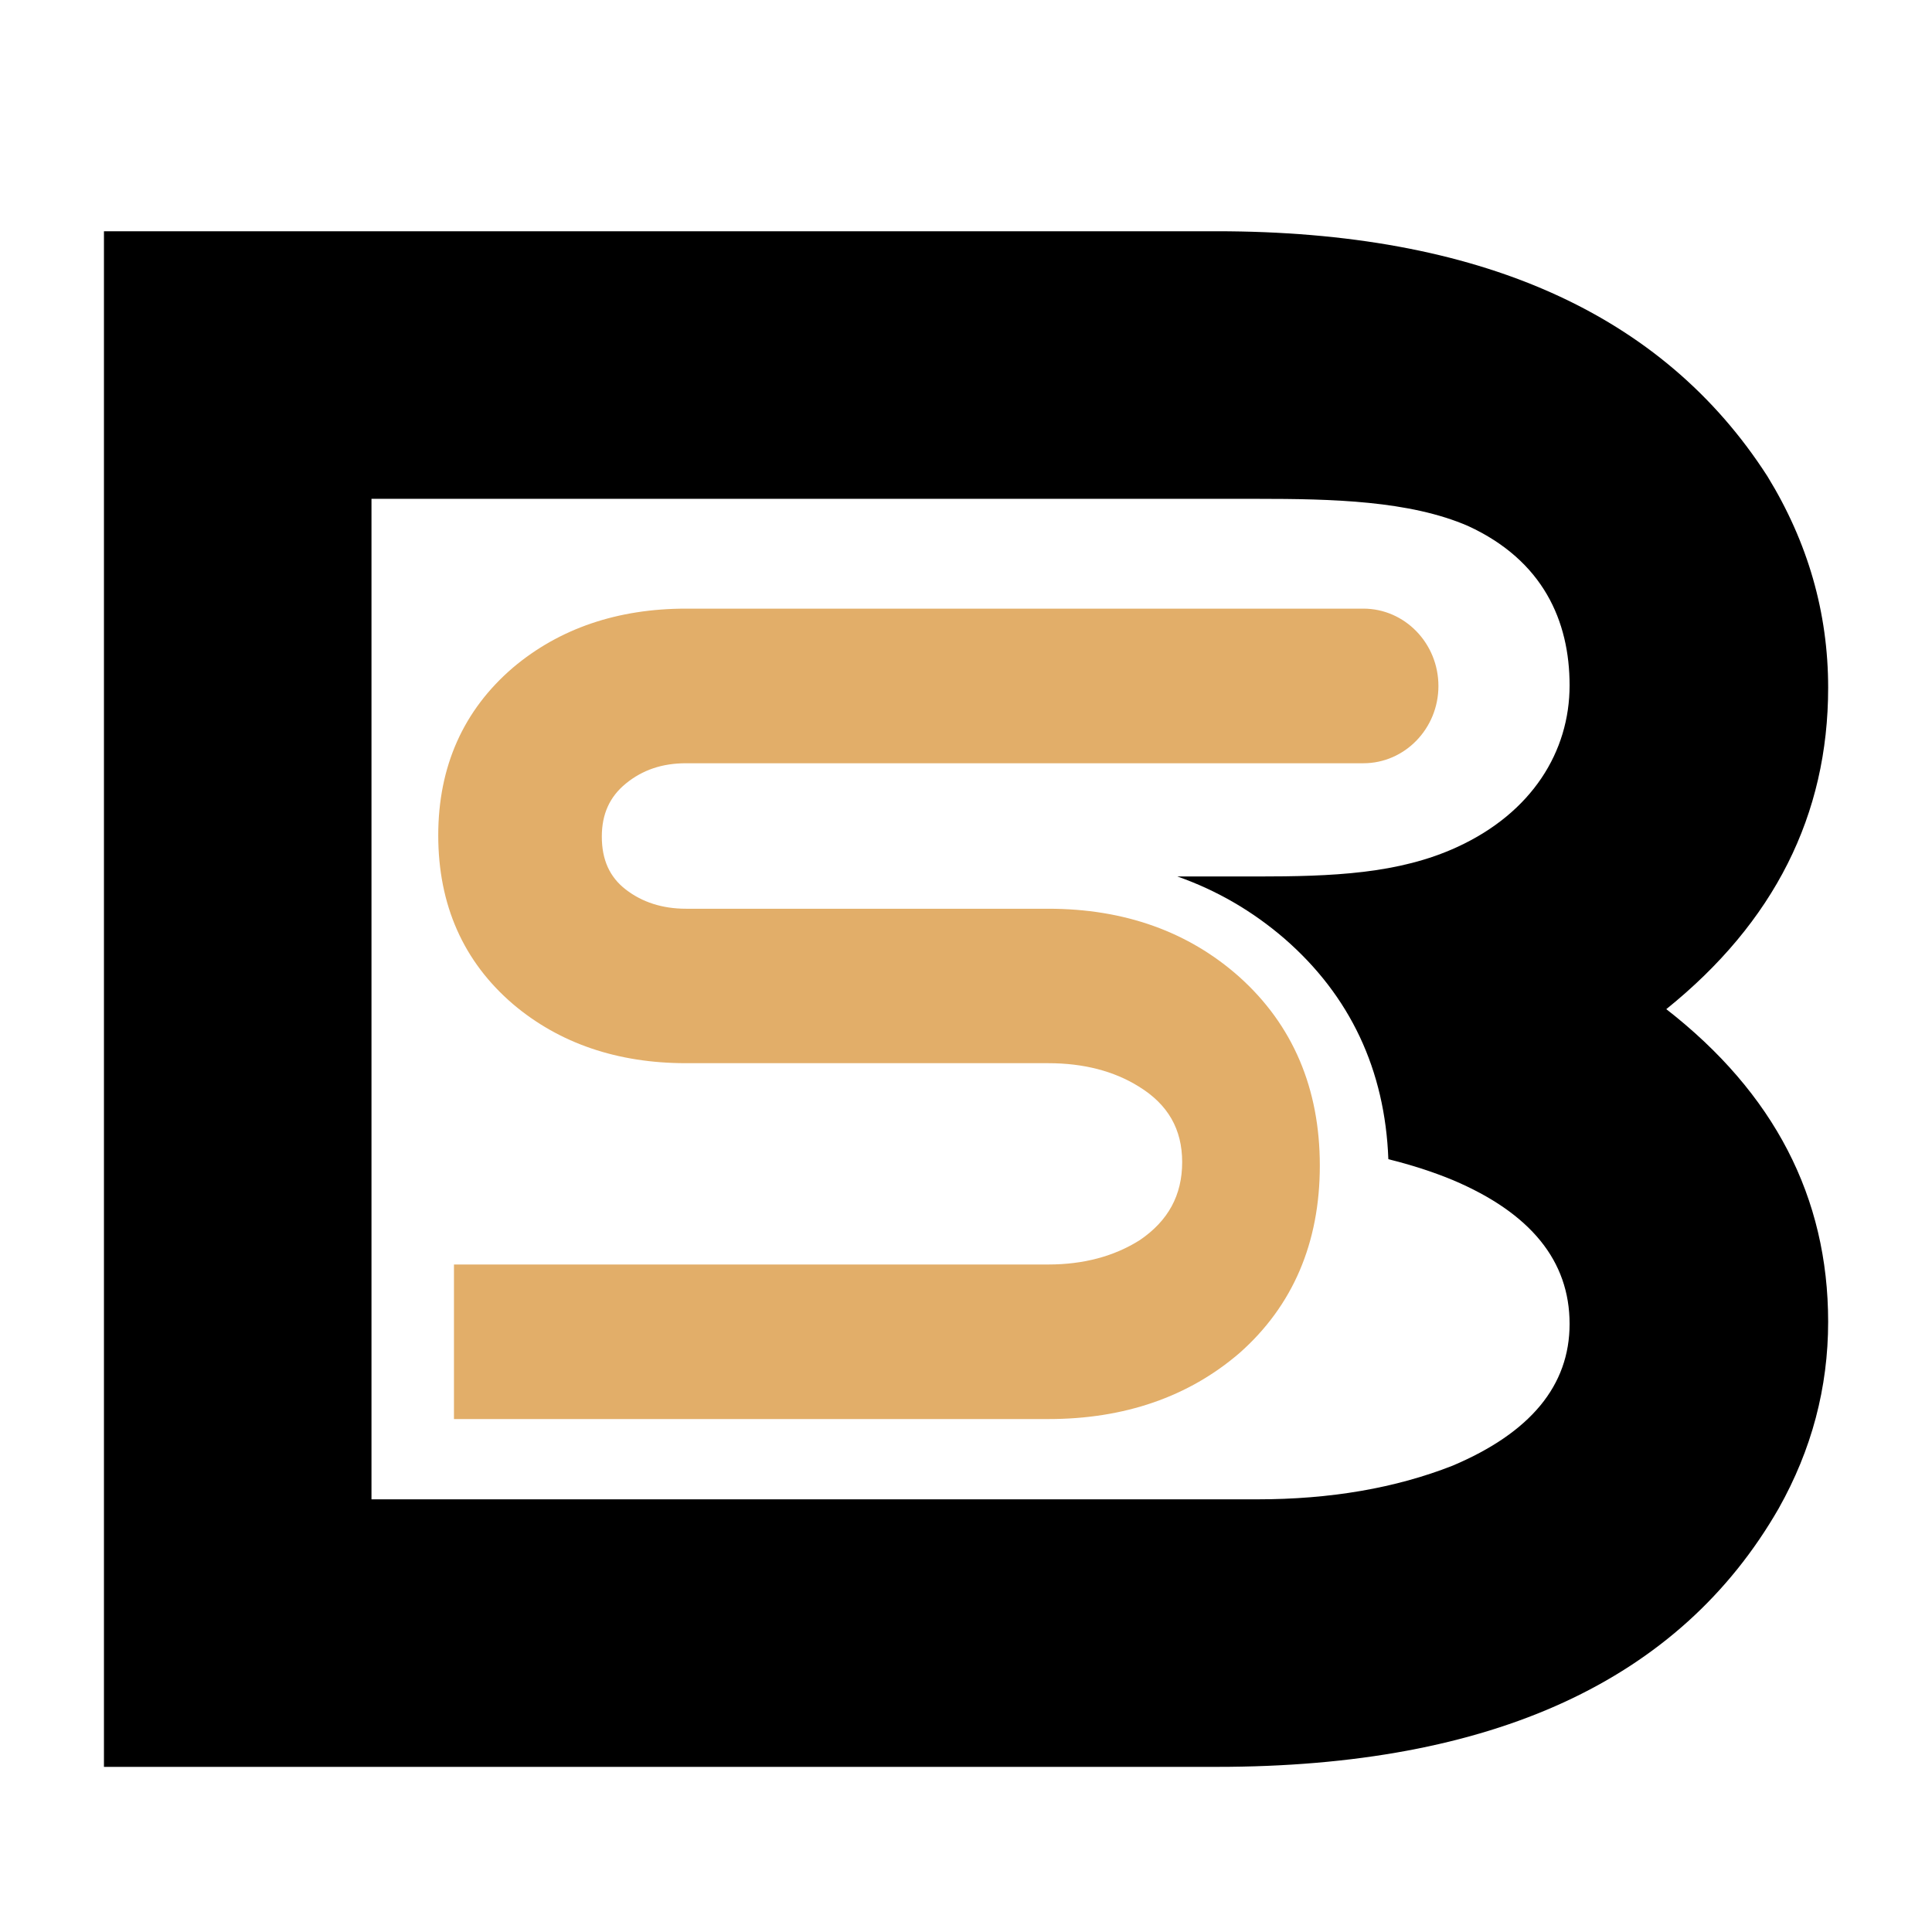
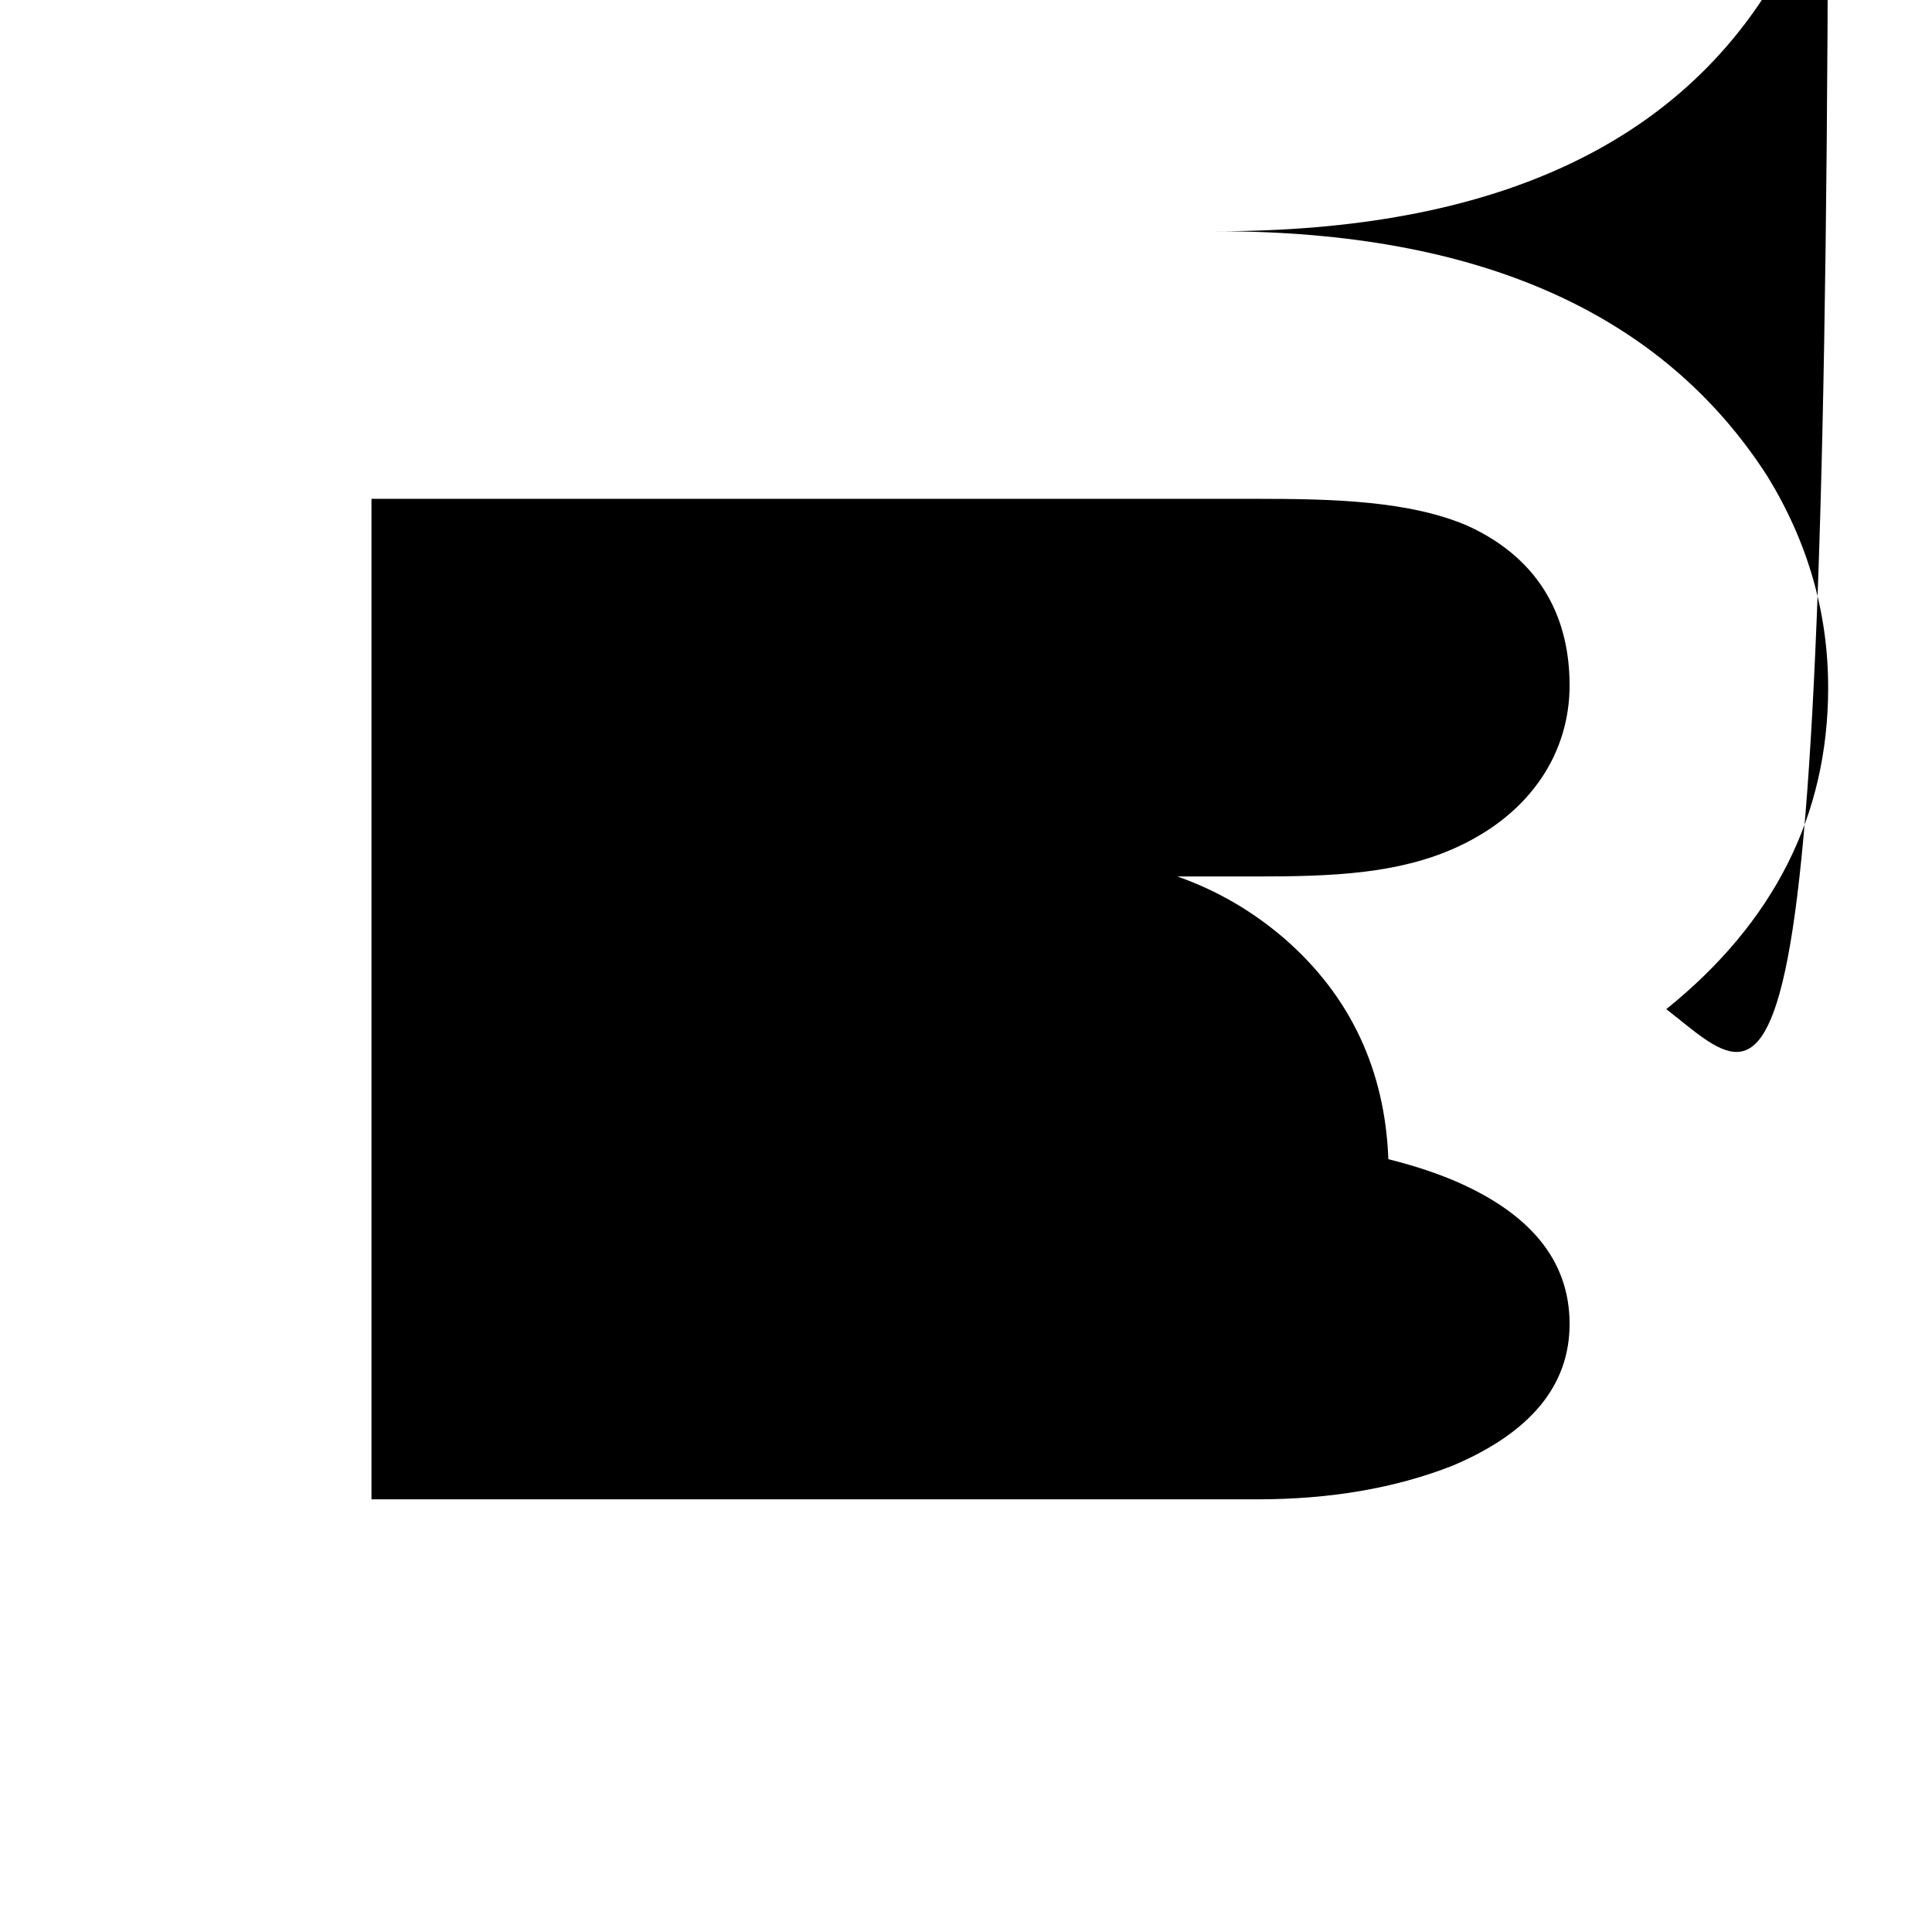
<svg xmlns="http://www.w3.org/2000/svg" version="1.1" id="Calque_1" x="0px" y="0px" width="36px" height="36px" viewBox="0 0 36 36" enable-background="new 0 0 36 36" xml:space="preserve">
-   <path fill="#E2AE69" d="M25.404,11.341H12.783c-1.274,0-2.359,0.369-3.223,1.098c-0.925,0.792-1.394,1.844-1.394,3.126  c0,1.297,0.469,2.355,1.396,3.148c0.862,0.729,1.946,1.098,3.221,1.098h6.752c0.654,0,1.22,0.146,1.683,0.434  c0.546,0.334,0.81,0.796,0.81,1.409c0,0.617-0.26,1.094-0.79,1.454c-0.476,0.301-1.048,0.454-1.702,0.454H8.459v2.88h11.076  c1.416,0,2.613-0.414,3.561-1.23c0.994-0.878,1.497-2.054,1.497-3.493c0-1.438-0.503-2.62-1.497-3.513  c-0.946-0.844-2.144-1.273-3.561-1.273h-6.752c-0.439,0-0.817-0.121-1.124-0.359c-0.3-0.232-0.445-0.554-0.445-0.986  c0-0.418,0.146-0.742,0.448-0.988c0.311-0.254,0.678-0.378,1.121-0.378h12.622c0.771,0,1.398-0.646,1.398-1.439  C26.803,11.987,26.176,11.341,25.404,11.341z" />
-   <path d="M31.049,18.804c2.01-1.619,3.016-3.616,3.016-5.99c0-1.396-0.377-2.709-1.131-3.938c-1.956-3.043-5.377-4.567-10.264-4.567  H1.937v28.614H22.67c5.138,0,8.63-1.605,10.474-4.817c0.613-1.09,0.921-2.248,0.921-3.478C34.064,22.31,33.059,20.369,31.049,18.804  z M23.932,17.488c1.227,1.066,1.876,2.449,1.938,4.112c0.415,0.103,0.814,0.229,1.199,0.388c1.452,0.614,2.178,1.507,2.178,2.681  c0,1.146-0.726,2.026-2.178,2.641c-1.063,0.418-2.277,0.628-3.645,0.628H6.922V9.295h16.502c1.396,0,2.843,0.033,3.933,0.507  c1.396,0.643,1.89,1.77,1.89,2.969c0,1.23-0.697,2.37-2.094,3.012c-1.09,0.502-2.333,0.549-3.729,0.549h-1.485  C22.673,16.59,23.339,16.977,23.932,17.488z" />
+   <path d="M31.049,18.804c2.01-1.619,3.016-3.616,3.016-5.99c0-1.396-0.377-2.709-1.131-3.938c-1.956-3.043-5.377-4.567-10.264-4.567  H1.937H22.67c5.138,0,8.63-1.605,10.474-4.817c0.613-1.09,0.921-2.248,0.921-3.478C34.064,22.31,33.059,20.369,31.049,18.804  z M23.932,17.488c1.227,1.066,1.876,2.449,1.938,4.112c0.415,0.103,0.814,0.229,1.199,0.388c1.452,0.614,2.178,1.507,2.178,2.681  c0,1.146-0.726,2.026-2.178,2.641c-1.063,0.418-2.277,0.628-3.645,0.628H6.922V9.295h16.502c1.396,0,2.843,0.033,3.933,0.507  c1.396,0.643,1.89,1.77,1.89,2.969c0,1.23-0.697,2.37-2.094,3.012c-1.09,0.502-2.333,0.549-3.729,0.549h-1.485  C22.673,16.59,23.339,16.977,23.932,17.488z" />
</svg>